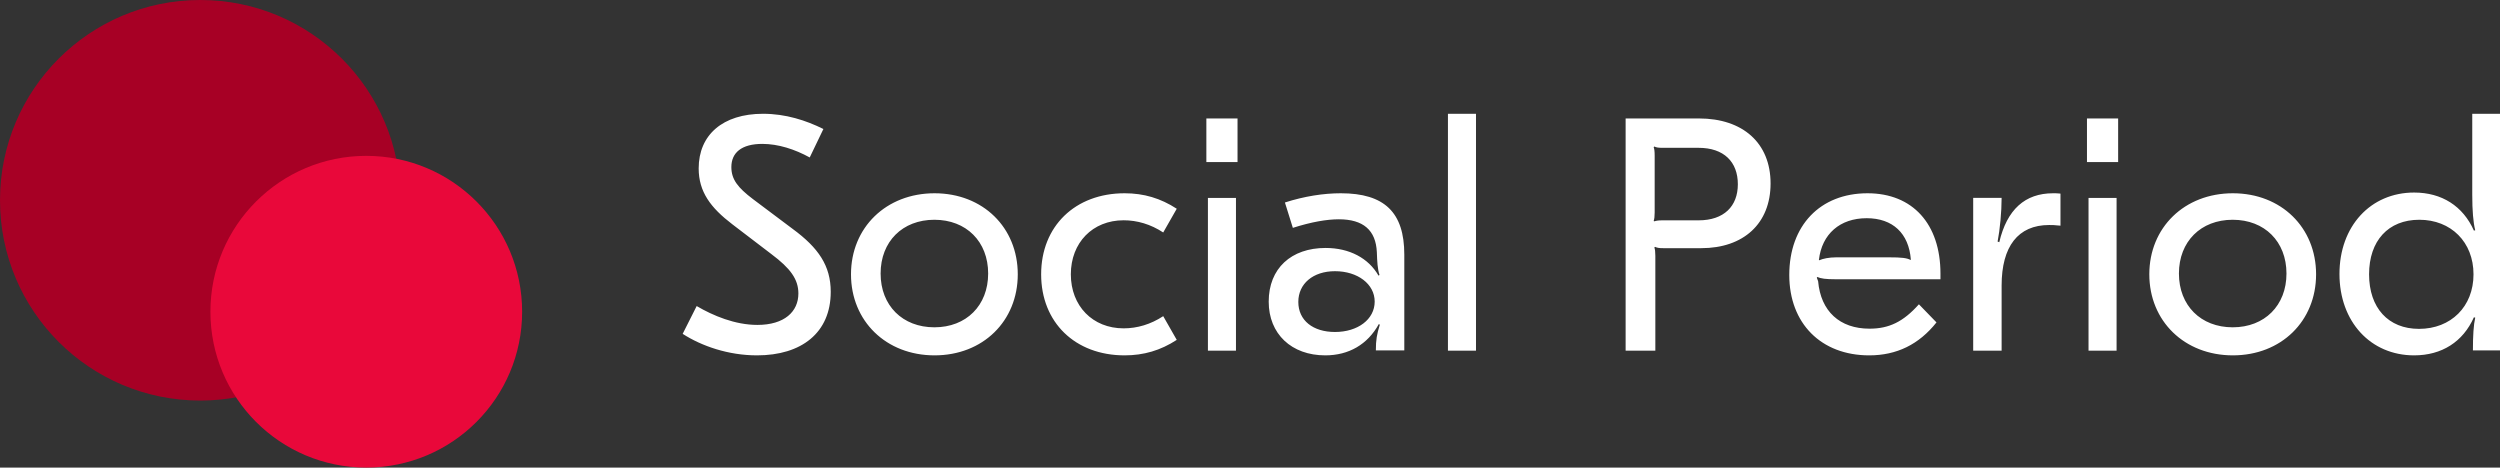
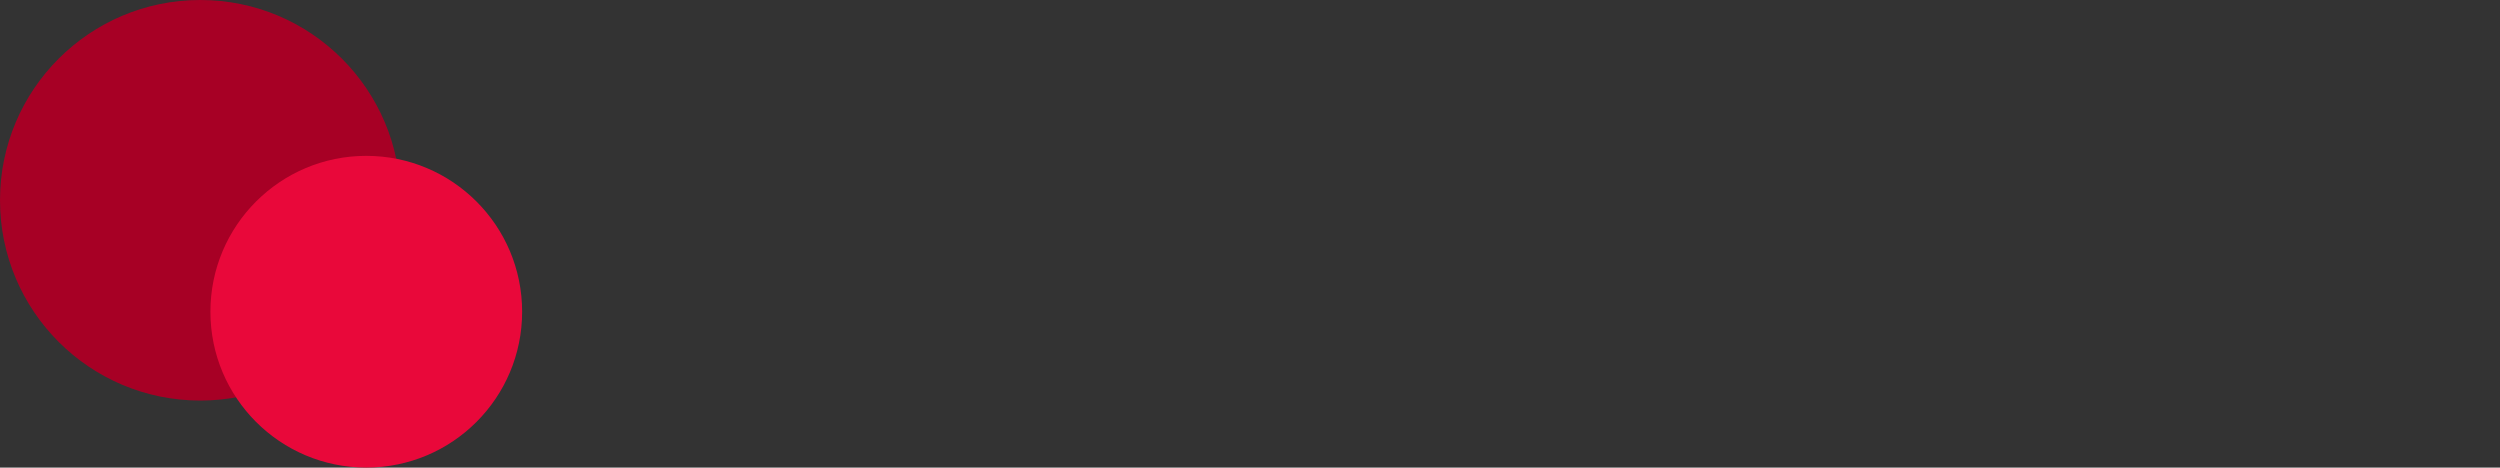
<svg xmlns="http://www.w3.org/2000/svg" width="1604px" height="300px" viewBox="0 0 1604 300" version="1.1">
  <rect x="0" y="0" width="1604" height="300" fill="#333333" stroke="none" />
  <title>Group Copy</title>
  <desc>Created with Sketch.</desc>
  <g id="Page-1" stroke="none" stroke-width="1" fill="none" fill-rule="evenodd">
    <g id="Group-Copy">
-       <path d="M489.565,73 C504.115,73 517.167,77.247 528.293,82.767 L519.52,101.027 C509.892,95.719 499.194,92.322 489.137,92.322 C475.658,92.322 469.239,98.055 469.239,107.185 C469.239,115.041 473.304,120.349 483.146,127.781 L508.608,146.89 C525.083,158.993 533,170.459 533,187.233 C533,213.562 514.171,228 485.714,228 C467.313,228 450.196,222.055 438,214.199 L446.986,196.363 C457.471,202.521 471.592,208.466 485.928,208.466 C503.259,208.466 512.245,199.973 512.245,188.295 C512.245,179.164 507.11,172.158 494.914,163.027 L469.881,143.918 C455.973,133.301 448.27,123.11 448.27,108.034 C448.27,86.589 463.676,73 489.565,73 Z M599.606,124 C630.664,124 653,145.984 653,176 C653,206.016 630.664,228 599.606,228 C568.549,228 546,206.016 546,176 C546,145.984 568.549,124 599.606,124 Z M599.5,141 C579.056,141 565,154.969 565,175.5 C565,196.031 579.056,210 599.5,210 C619.944,210 634,196.031 634,175.5 C634,154.969 619.944,141 599.5,141 Z M721.555,228 C689.803,228 668,206.862 668,176 C668,145.138 689.803,124 721.555,124 C733.832,124 744.628,127.171 755,133.935 L746.321,149.154 C738.277,143.87 729.599,141.333 720.92,141.333 C701.022,141.333 687.051,155.707 687.051,176 C687.051,196.293 701.022,210.667 720.92,210.667 C729.599,210.667 738.277,208.13 746.321,202.846 L755,218.065 C744.628,224.829 733.832,228 721.555,228 Z M794,76 L794,104 L774,104 L774,76 L794,76 Z M793,127 L793,225 L775,225 L775,127 L793,127 Z M860.259,124 C888.268,124 901,136.26 901,163.317 L901,224.829 L882.751,224.829 C882.751,218.065 883.388,214.472 885.298,208.341 L884.661,207.919 C877.446,221.024 865.351,228 850.285,228 C828.641,228 814,214.26 814,193.545 C814,172.195 828.429,159.089 850.498,159.089 C865.776,159.089 878.083,165.642 884.449,176.846 L885.085,176.423 C883.812,172.407 883.6,167.967 883.388,161.837 C882.751,147.675 874.688,140.699 858.985,140.699 C851.346,140.699 841.373,142.39 829.49,146.195 L824.398,129.919 C836.917,125.902 849.224,124 860.259,124 Z M856.537,174 C842.415,174 833,182.054 833,193.712 C833,205.582 842.415,213 856.537,213 C871.087,213 882,204.946 882,193.5 C882,182.266 871.087,174 856.537,174 Z M947,73 L947,225 L929,225 L929,73 L947,73 Z M1090.03,76 C1118.205,76 1136,91.751 1136,117.72 C1136,143.476 1118.629,159.227 1091.513,159.227 L1067.15,159.227 C1064.396,159.227 1063.337,159.014 1061.854,158.376 L1061.431,158.801 C1061.854,159.866 1062.066,161.569 1062.066,164.123 L1062.066,225 L1043,225 L1043,76 L1090.03,76 Z M1061.424,94 L1061,94.421 C1061.424,95.474 1061.635,97.158 1061.635,99.895 L1061.635,136.316 C1061.635,138.842 1061.424,140.526 1061,141.789 L1061.424,142 C1062.906,141.579 1063.965,141.368 1066.718,141.368 L1089.8,141.368 C1106.106,141.368 1115,132.316 1115,118.211 C1115,103.895 1106.106,94.842 1089.8,94.842 L1066.718,94.842 C1063.965,94.842 1062.694,94.632 1061.424,94 Z M1198.202,124 C1227.132,124 1245,143.659 1245,175.577 L1245,179.171 L1177.781,179.171 C1171.399,179.171 1168.208,178.748 1166.081,177.691 L1165.656,178.114 L1166.507,180.439 C1168.208,199.675 1180.333,210.878 1199.478,210.878 C1212.029,210.878 1221.175,206.439 1231.173,195.236 L1242.447,206.862 C1231.173,221.024 1216.921,228 1199.265,228 C1168.421,228 1148,207.496 1148,176.423 C1148,144.715 1167.783,124 1198.202,124 Z M1197.663,140 C1180.534,140 1168.903,150.125 1167,166.789 L1167.211,167 C1169.538,165.945 1173.556,165.102 1178.208,165.102 L1211.832,165.102 C1220.29,165.102 1223.462,165.523 1225.789,166.789 L1226,166.578 C1224.731,149.703 1214.369,140 1197.663,140 Z M1317.28,124 C1318.782,124 1320.069,124 1322,124.212 L1322,144.794 C1318.352,144.37 1316.421,144.37 1314.705,144.37 C1294.751,144.37 1284.238,158.162 1284.238,183.2 L1284.238,225 L1266,225 L1266,126.971 L1284.238,126.971 C1284.238,135.882 1283.165,147.34 1281.663,154.979 L1282.736,155.403 C1287.67,134.397 1299.257,124 1317.28,124 Z M1359,76 L1359,104 L1339,104 L1339,76 L1359,76 Z M1358,127 L1358,225 L1340,225 L1340,127 L1358,127 Z M1432.606,124 C1463.664,124 1486,145.984 1486,176 C1486,206.016 1463.664,228 1432.606,228 C1401.549,228 1379,206.016 1379,176 C1379,145.984 1401.549,124 1432.606,124 Z M1432.5,141 C1412.056,141 1398,154.969 1398,175.5 C1398,196.031 1412.056,210 1432.5,210 C1452.944,210 1467,196.031 1467,175.5 C1467,154.969 1452.944,141 1432.5,141 Z M1548.897,228 C1520.922,228 1501,206.342 1501,175.767 C1501,145.192 1520.922,123.534 1548.897,123.534 C1566.7,123.534 1580.263,132.24 1587.257,147.952 L1588.105,147.74 C1586.833,142.856 1586.198,135 1586.198,125.021 L1586.198,73 L1604,73 L1604,224.815 L1586.621,224.815 C1586.621,215.26 1587.045,208.466 1588.105,203.795 L1587.257,203.582 C1580.263,219.295 1566.7,228 1548.897,228 Z M1552.016,211 C1572.582,211 1587,196.663 1587,176 C1587,155.337 1572.582,141 1552.228,141 C1532.297,141 1520,154.494 1520,176 C1520,197.506 1532.297,211 1552.016,211 Z" id="SocialPeriod" fill="#FFFFFF" fill-rule="nonzero" />
      <g id="Group-2" transform="translate(-0, 0)">
        <circle id="Oval-Copy-2" fill="#A70025" cx="128.5" cy="128.5" r="128.5" />
        <circle id="Oval-Copy-3" fill="#E9083A" cx="235" cy="200" r="100" />
      </g>
    </g>
  </g>
</svg>